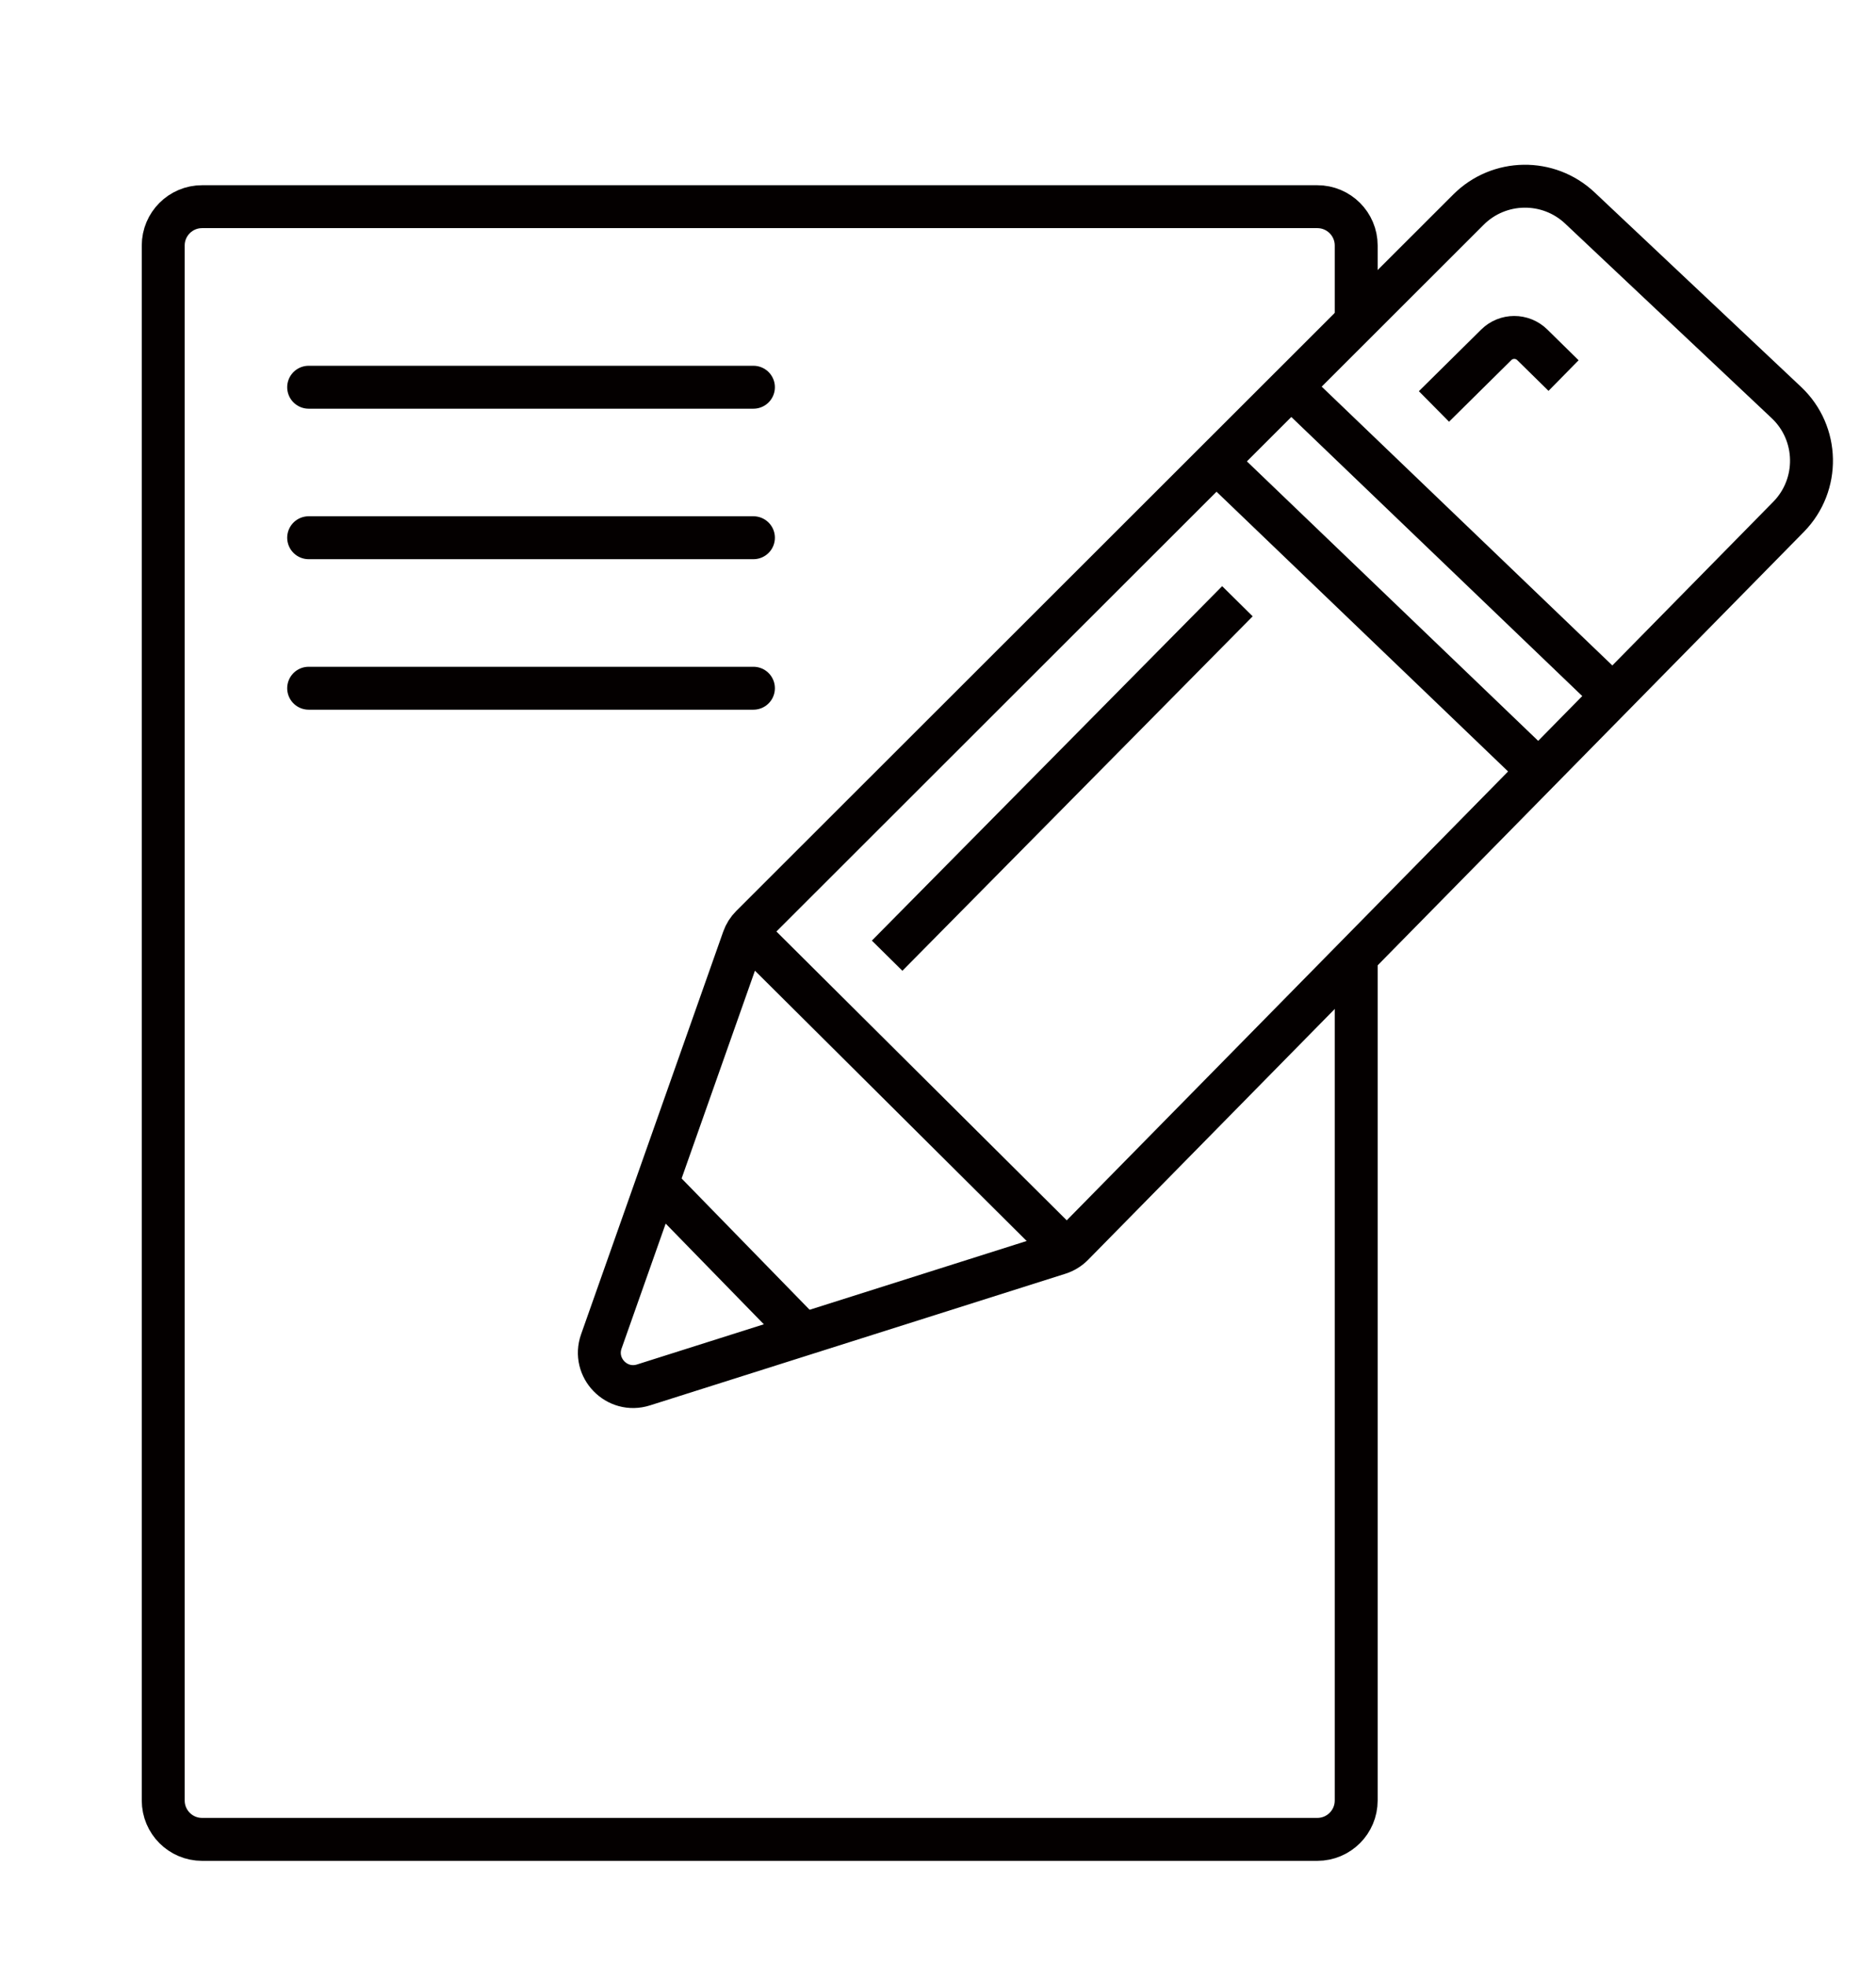
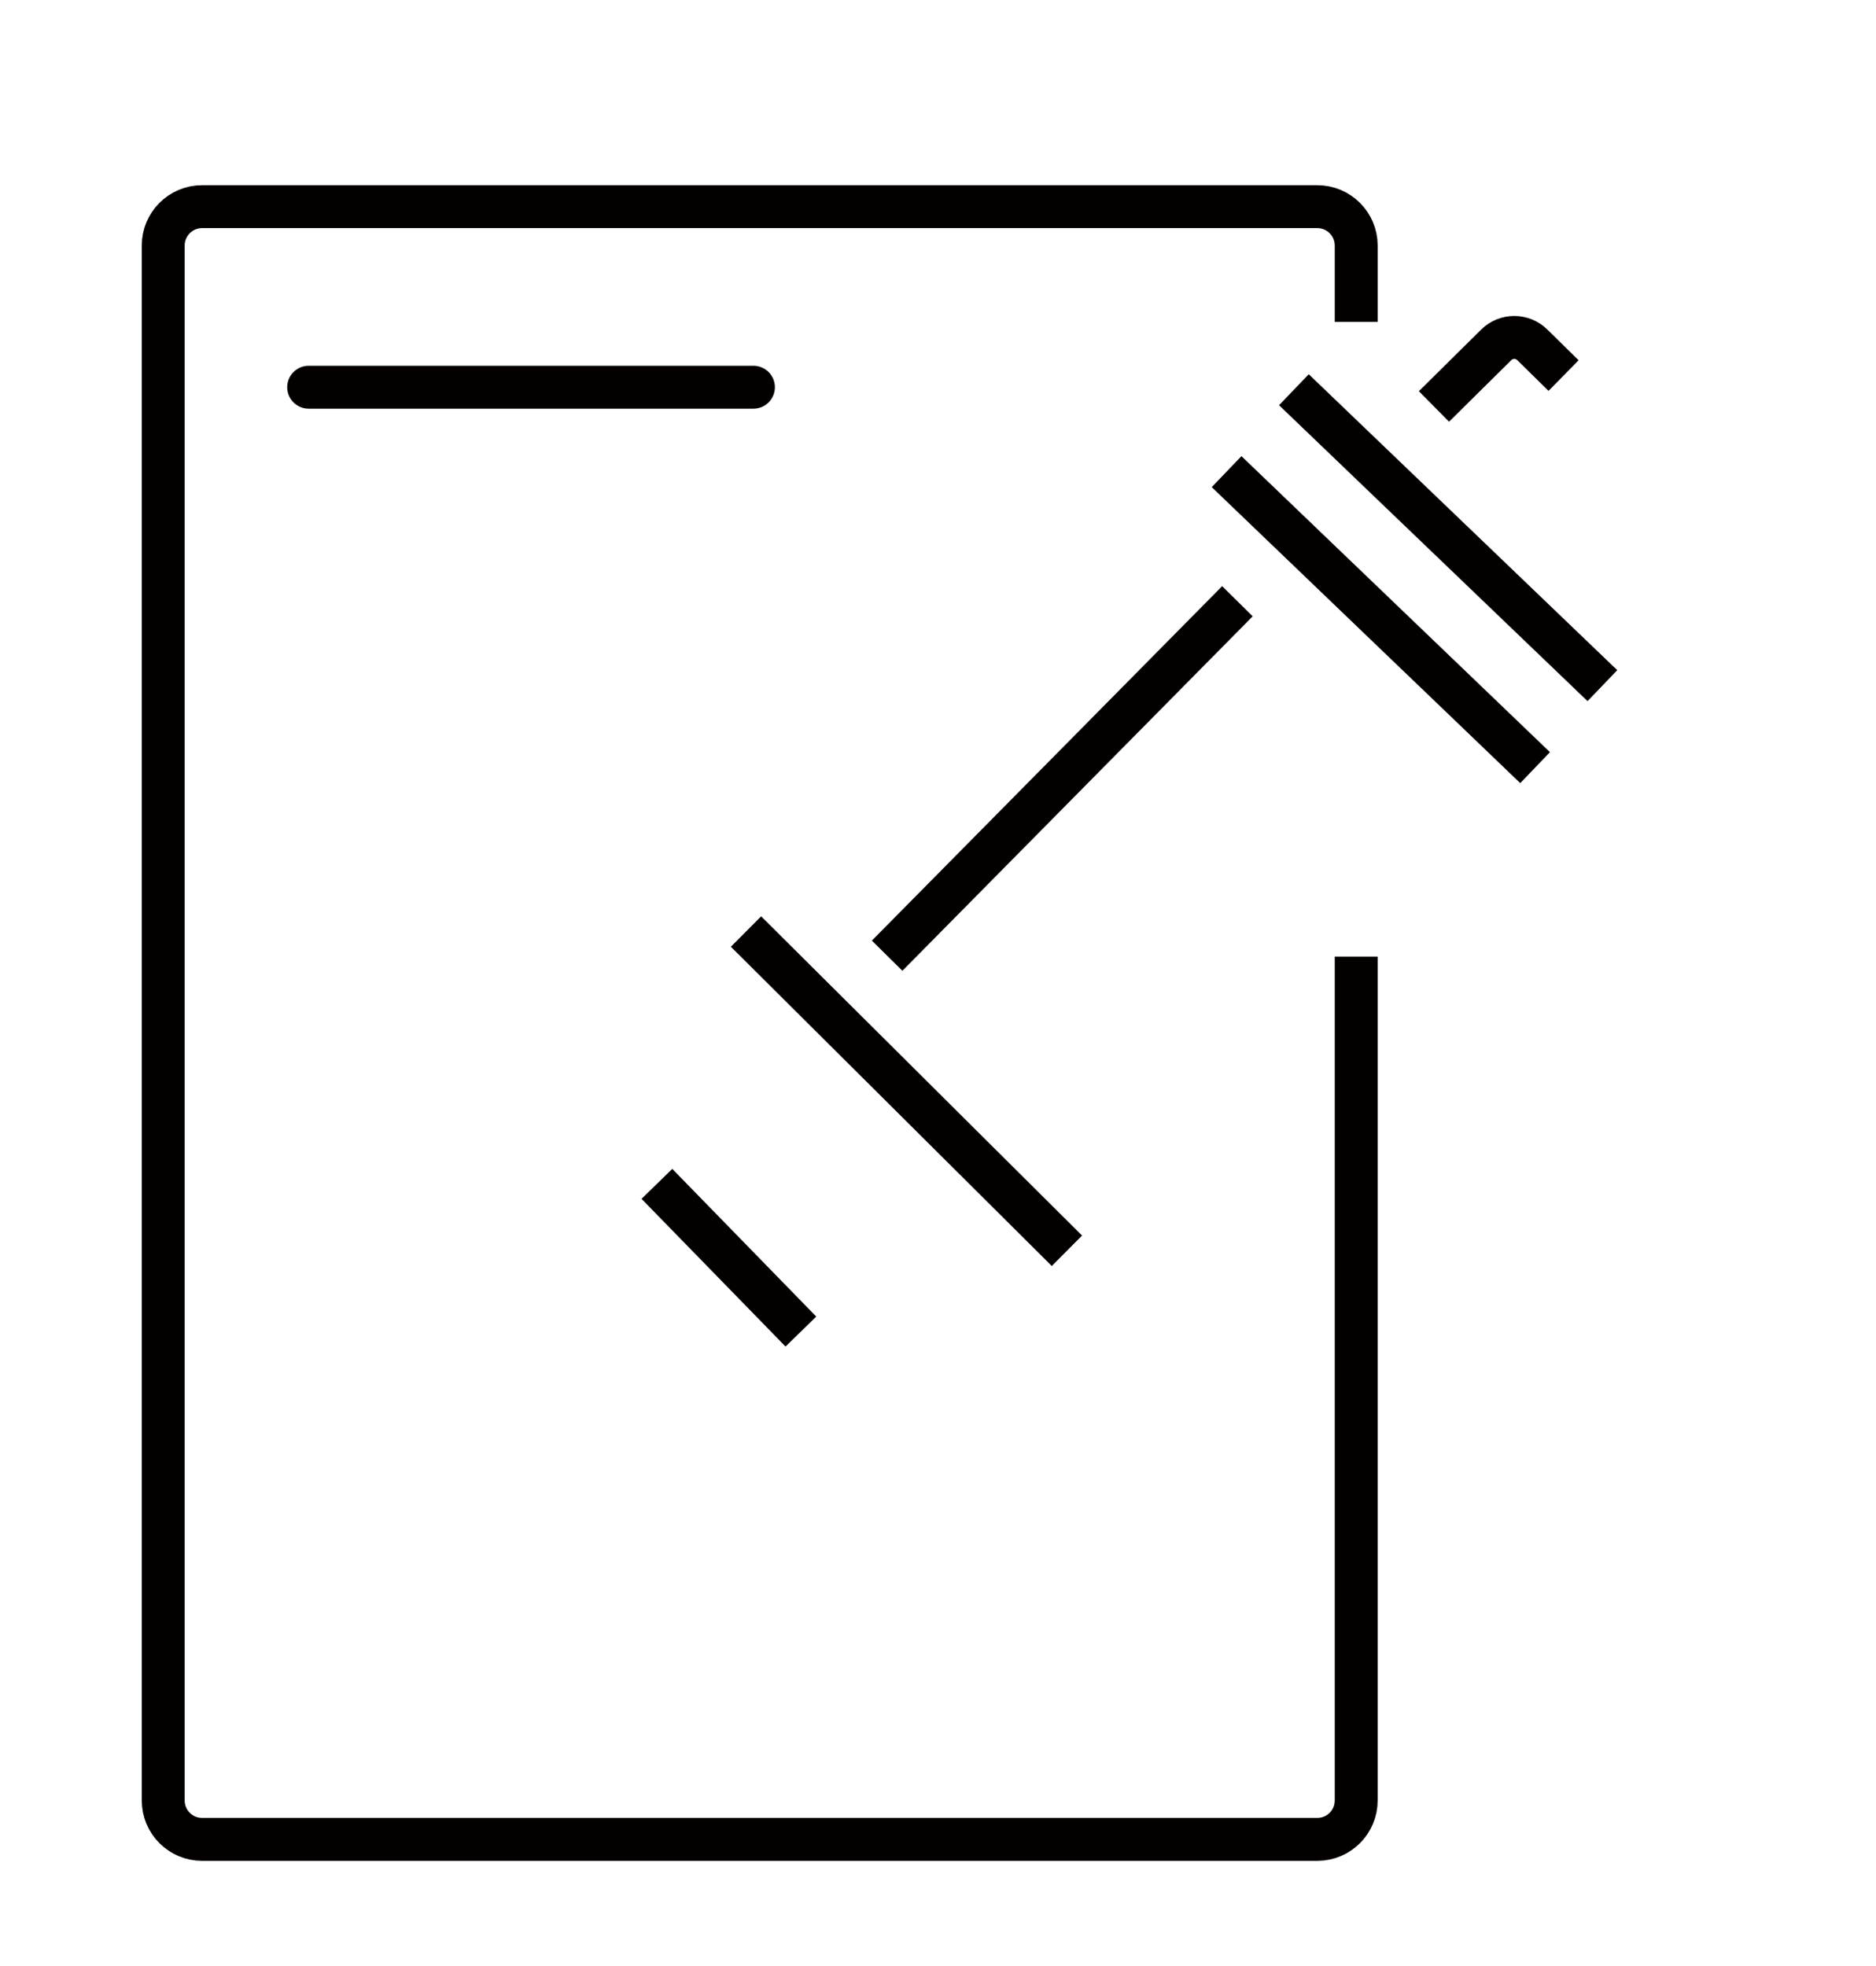
<svg xmlns="http://www.w3.org/2000/svg" version="1.1" id="图层_1" x="0px" y="0px" viewBox="0 0 247.8 259.73" style="enable-background:new 0 0 247.8 259.73;" xml:space="preserve">
  <style type="text/css">
	.st0{fill:none;stroke:#040000;stroke-width:5.669;stroke-miterlimit:10;}
	.st1{fill:none;stroke:#040000;stroke-width:5.669;stroke-linecap:round;stroke-linejoin:round;stroke-miterlimit:10;}
</style>
  <g>
    <path class="st0" d="M179.14,126.36v111.47c0,2.84-2.3,5.14-5.14,5.14H26.69c-2.83,0-5.13-2.3-5.13-5.14V32.43   c0-2.83,2.3-5.13,5.13-5.13H174c2.84,0,5.14,2.3,5.14,5.13v10.09" />
    <line class="st1" x1="40.77" y1="51.15" x2="99.52" y2="51.15" />
-     <line class="st1" x1="40.77" y1="71.03" x2="99.52" y2="71.03" />
-     <line class="st1" x1="40.77" y1="90.91" x2="99.52" y2="90.91" />
-     <path class="st0" d="M79.43,177.19l18.77-53.18c0.22-0.63,0.58-1.2,1.06-1.68l94.71-94.64c4.04-4.04,10.56-4.13,14.71-0.22   l27.28,25.7c4.31,4.06,4.44,10.87,0.29,15.1l-94.54,96.15c-0.51,0.52-1.14,0.91-1.84,1.13L85,182.94   C81.48,184.06,78.2,180.67,79.43,177.19z" />
    <line class="st0" x1="98.54" y1="123.05" x2="140.93" y2="165.22" />
    <line class="st0" x1="86.77" y1="156.38" x2="105.79" y2="175.89" />
    <line class="st0" x1="117.18" y1="126.24" x2="163.45" y2="79.42" />
    <line class="st0" x1="162.02" y1="62.3" x2="202.77" y2="101.4" />
    <line class="st0" x1="170.91" y1="51.48" x2="211.66" y2="90.57" />
    <path class="st0" d="M189.41,53.69l8.23-8.14c1.31-1.3,3.43-1.3,4.75-0.01l4.14,4.07" />
  </g>
</svg>